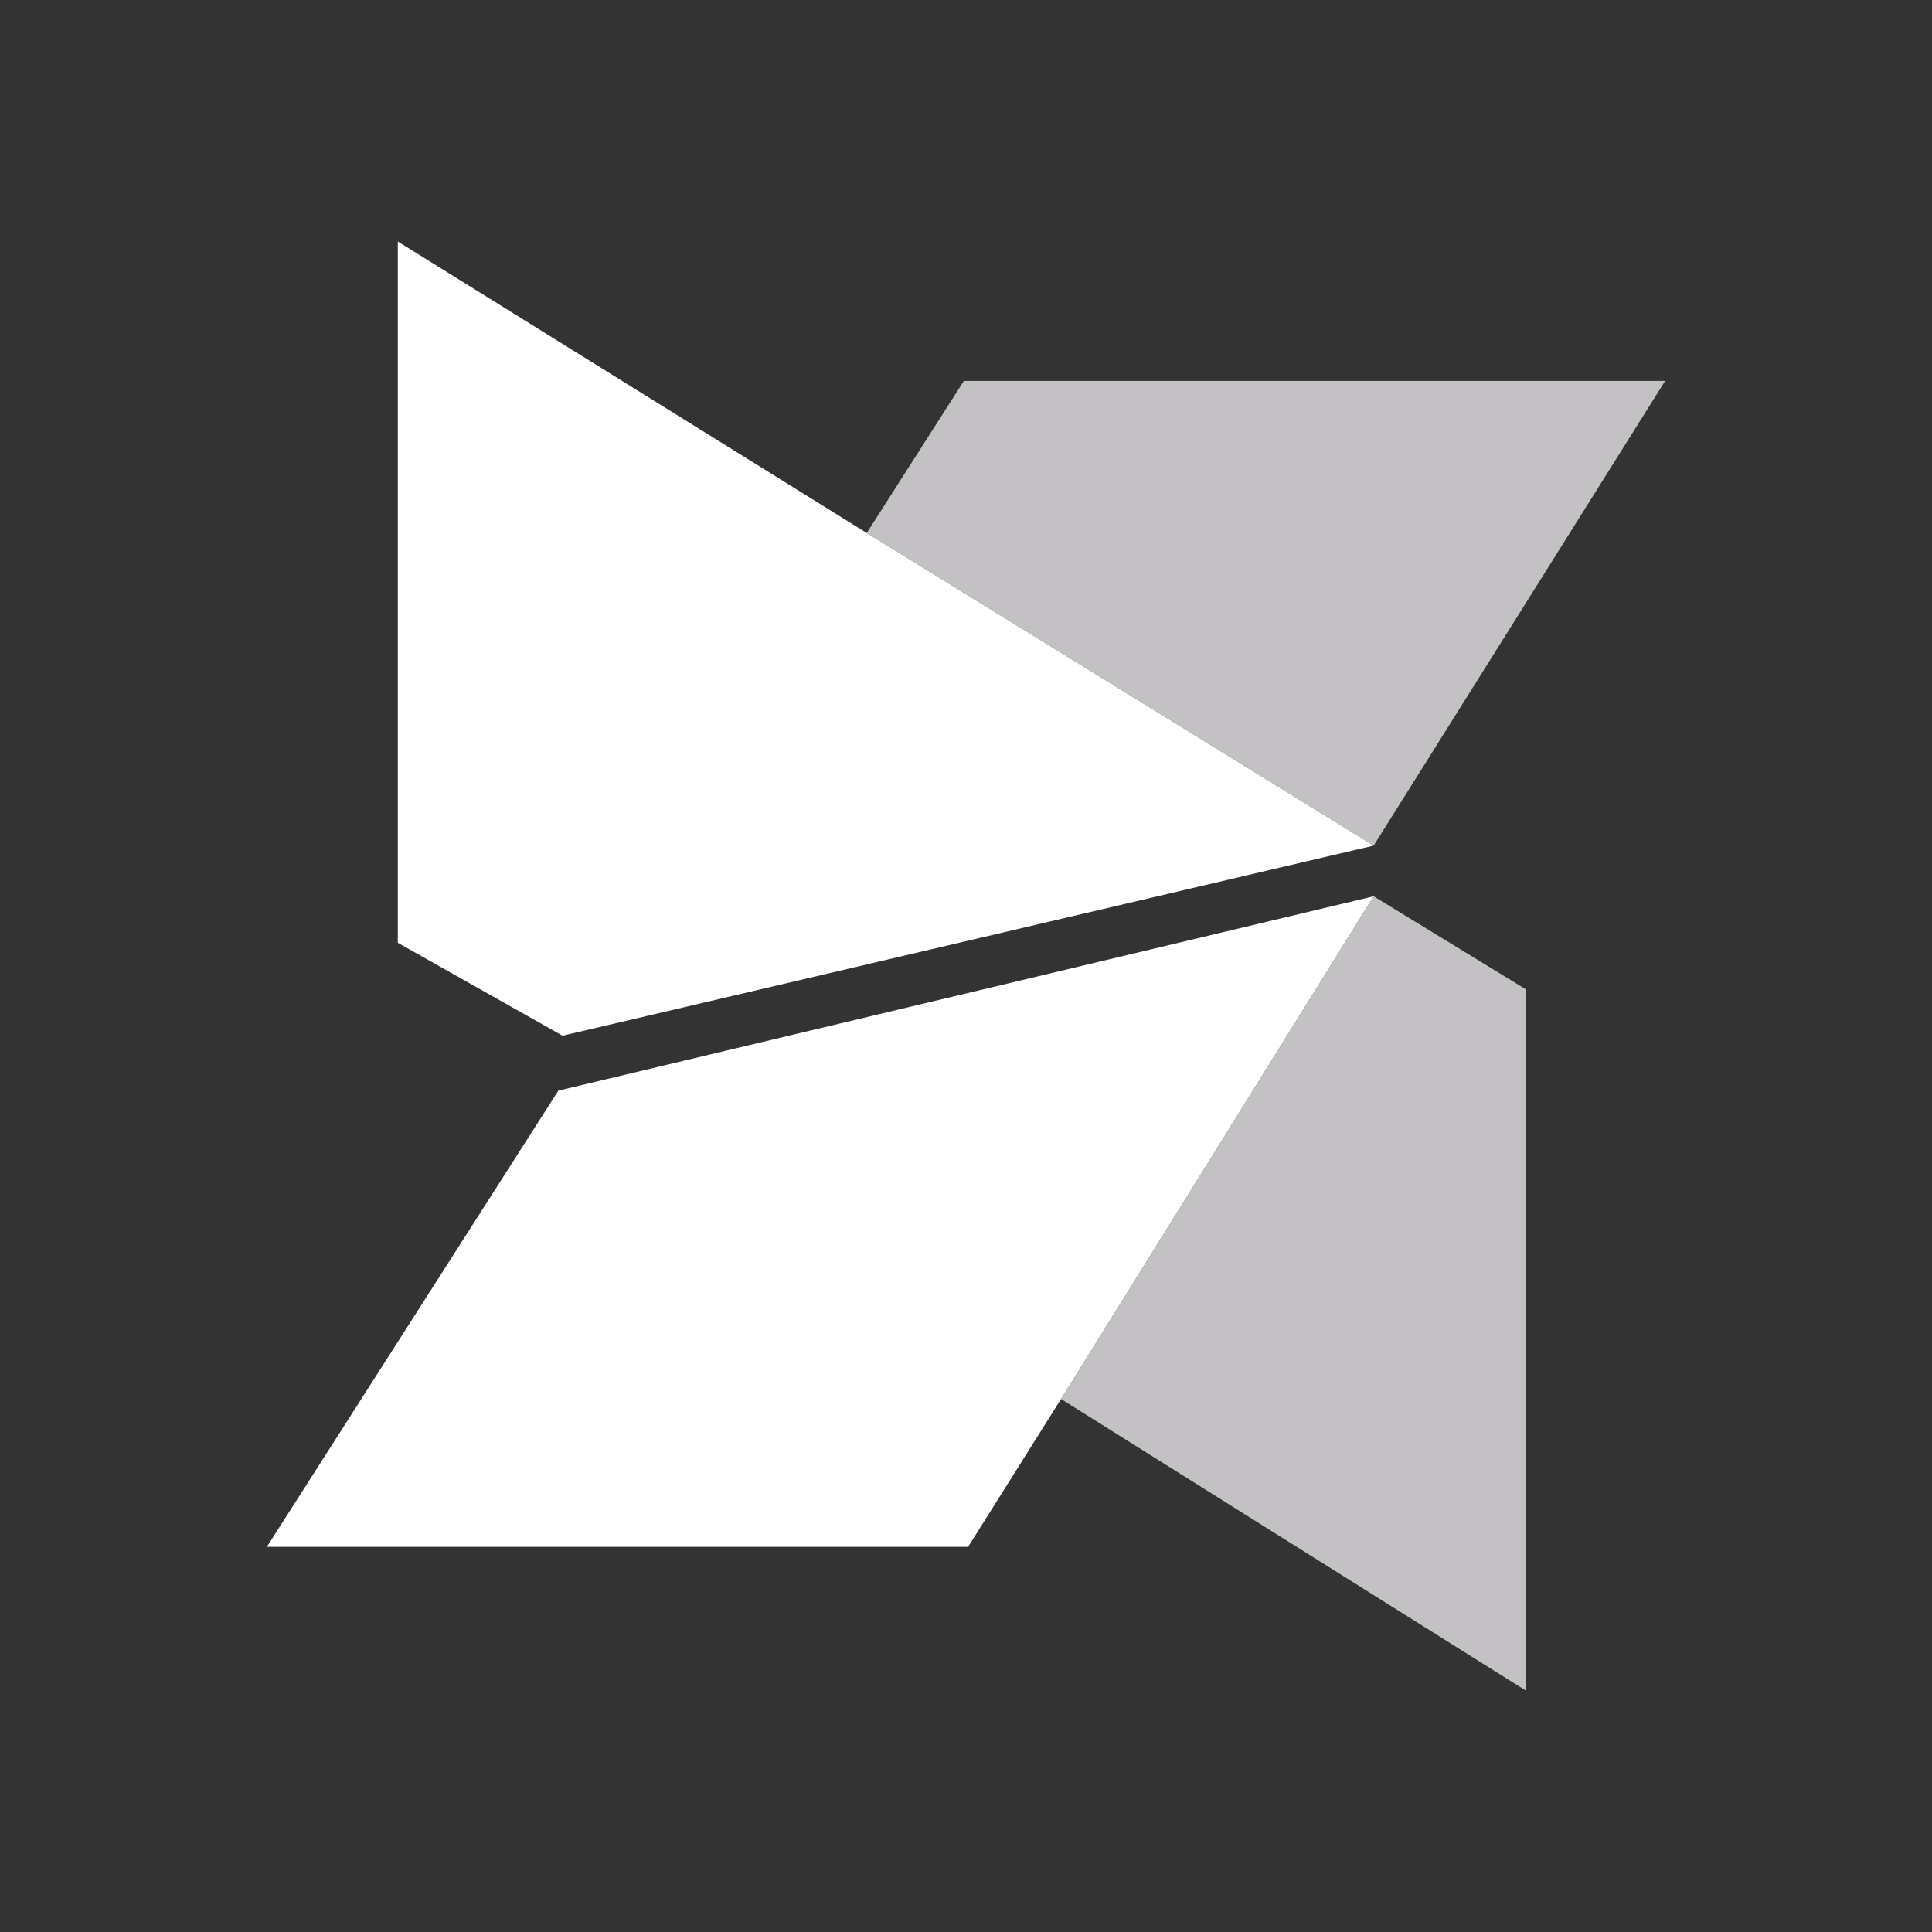
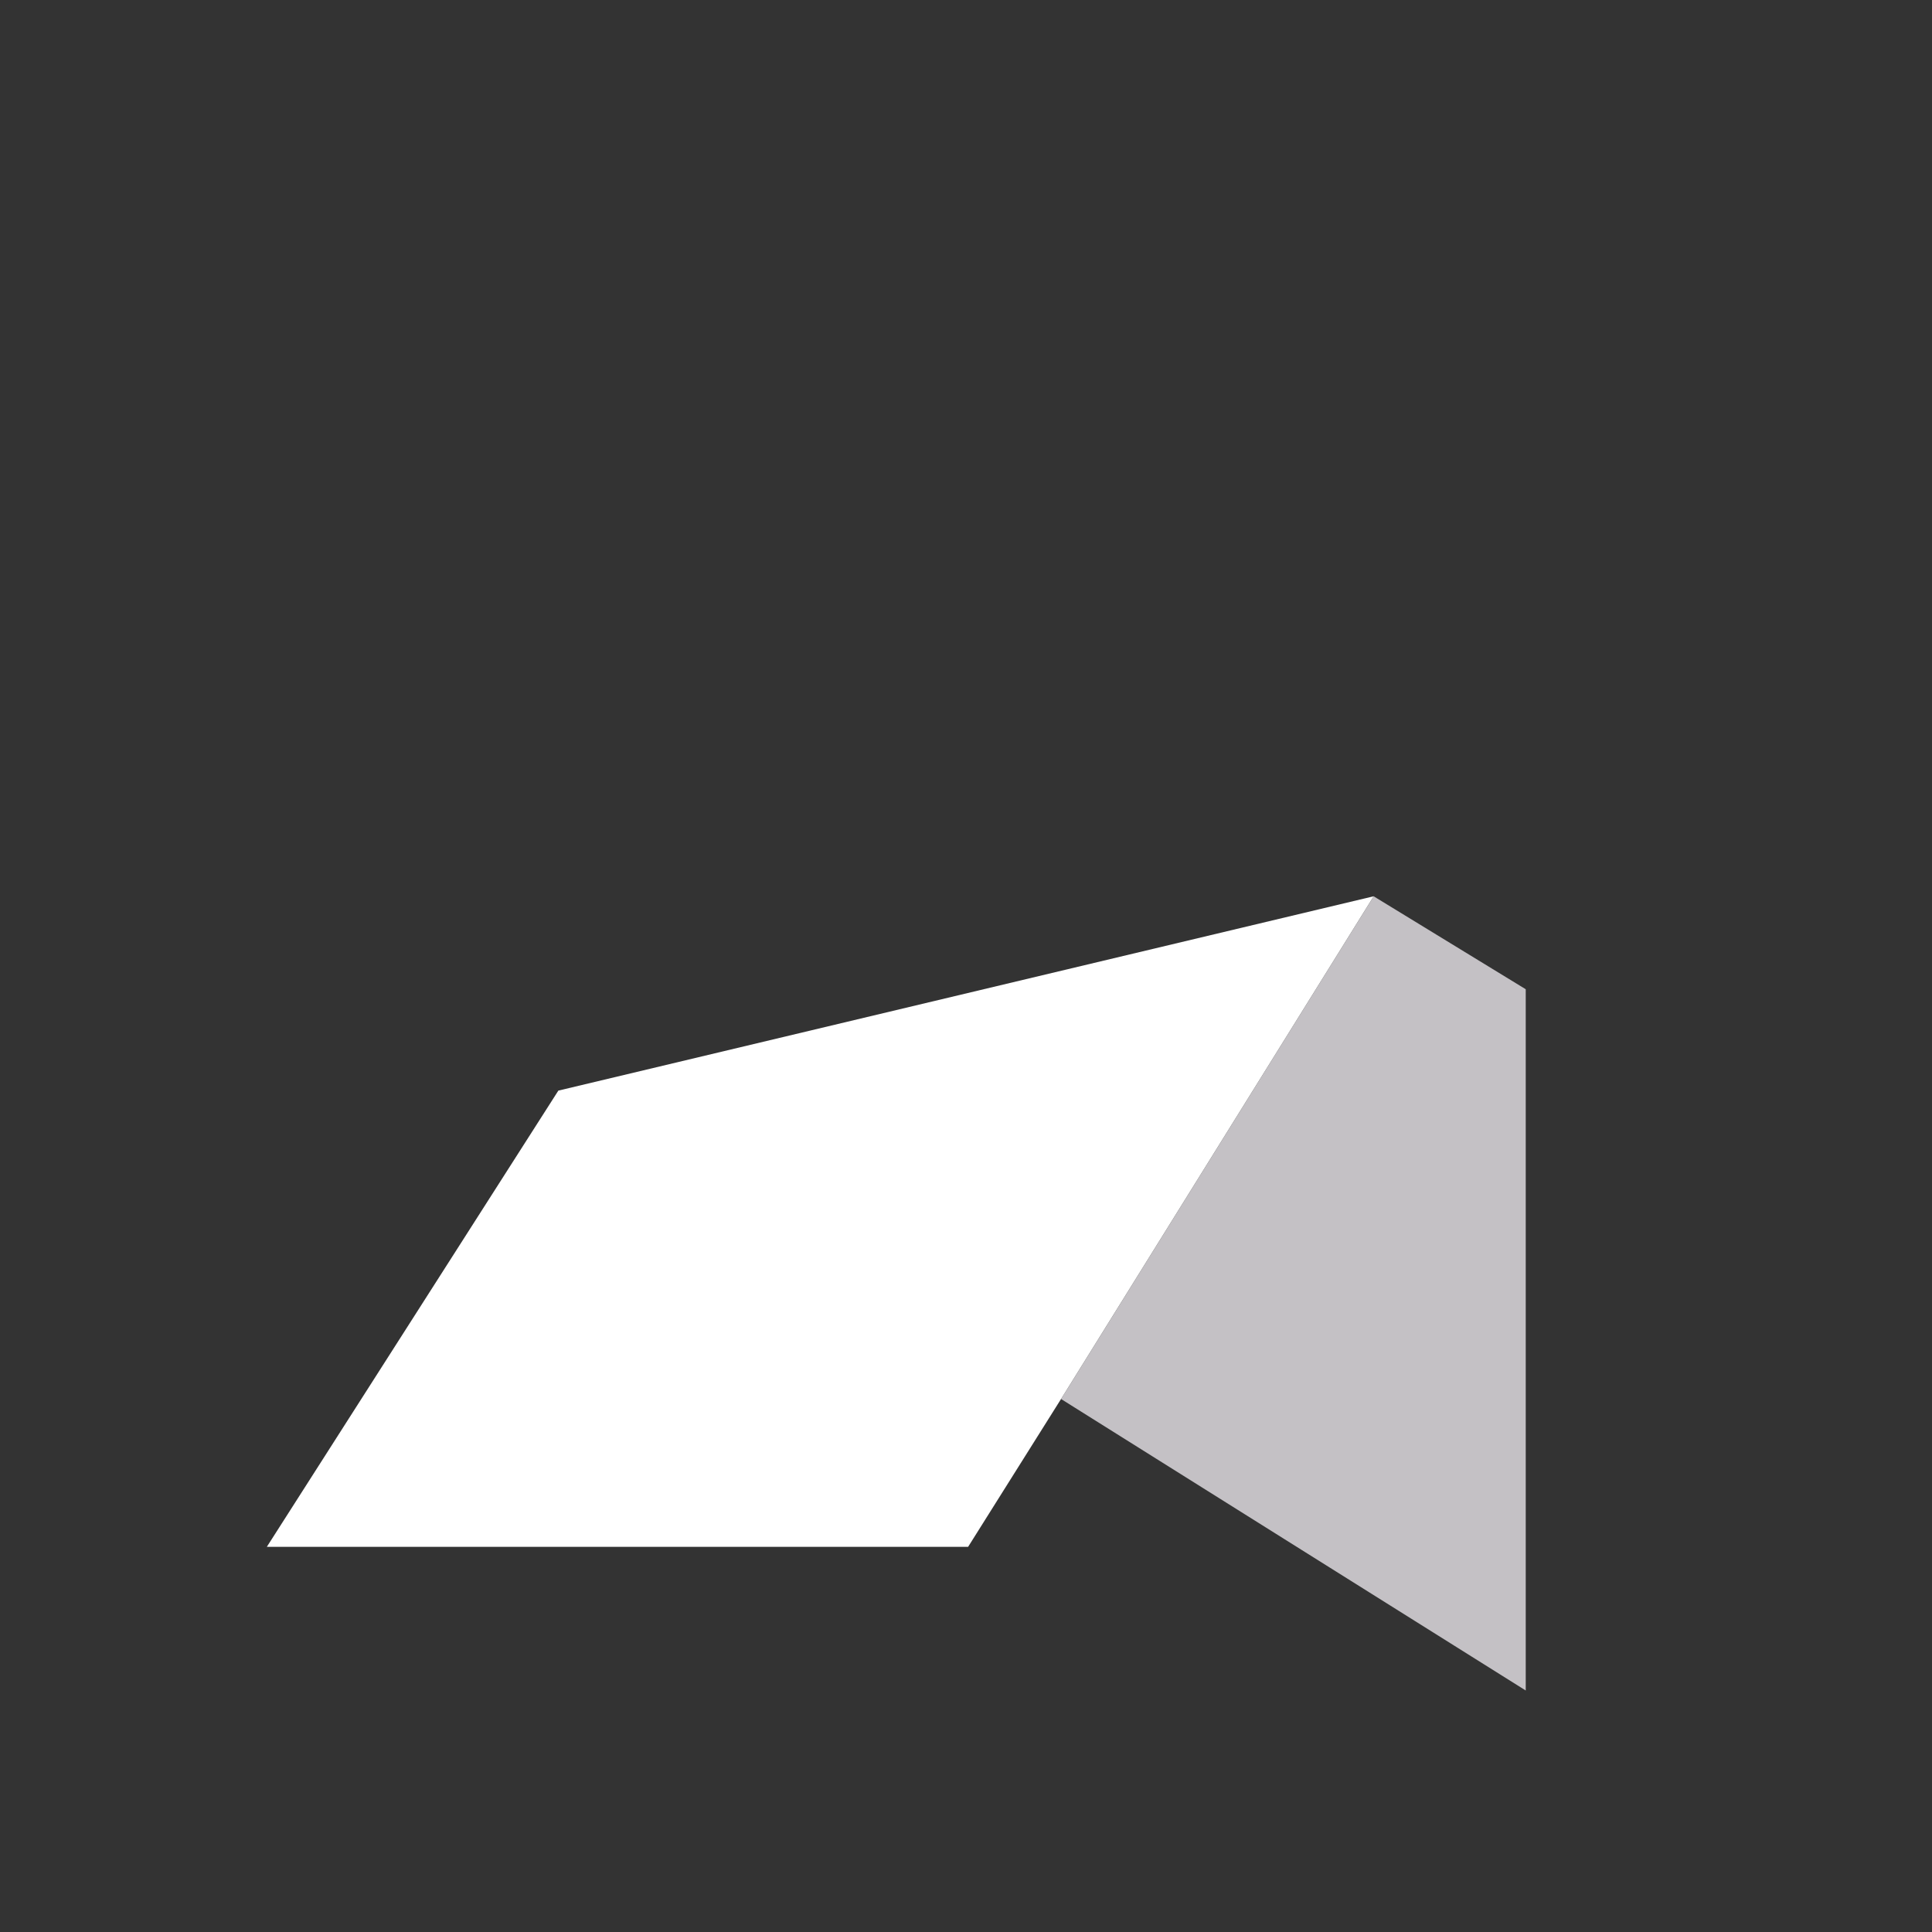
<svg xmlns="http://www.w3.org/2000/svg" width="92" height="92" fill="none">
  <rect width="100%" height="100%" fill="#333333" stroke="none" />
-   <path d="M79.293 18.139H45.899l-4.626 7.242 24.14 14.886 13.88-22.129Z" fill="#C4C1C5" />
-   <path d="M41.273 25.38 18.943 11.5v33.394l7.845 4.425 38.624-9.052-24.14-14.887Z" fill="#fff" />
  <path d="m72.655 47.107-7.242-4.426L50.527 66.62 72.654 80.5V47.107Z" fill="#C4C1C5" />
  <path d="m65.413 42.68-38.825 9.254L12.706 73.66h33.394l4.425-7.04 14.887-23.94Z" fill="#fff" />
</svg>